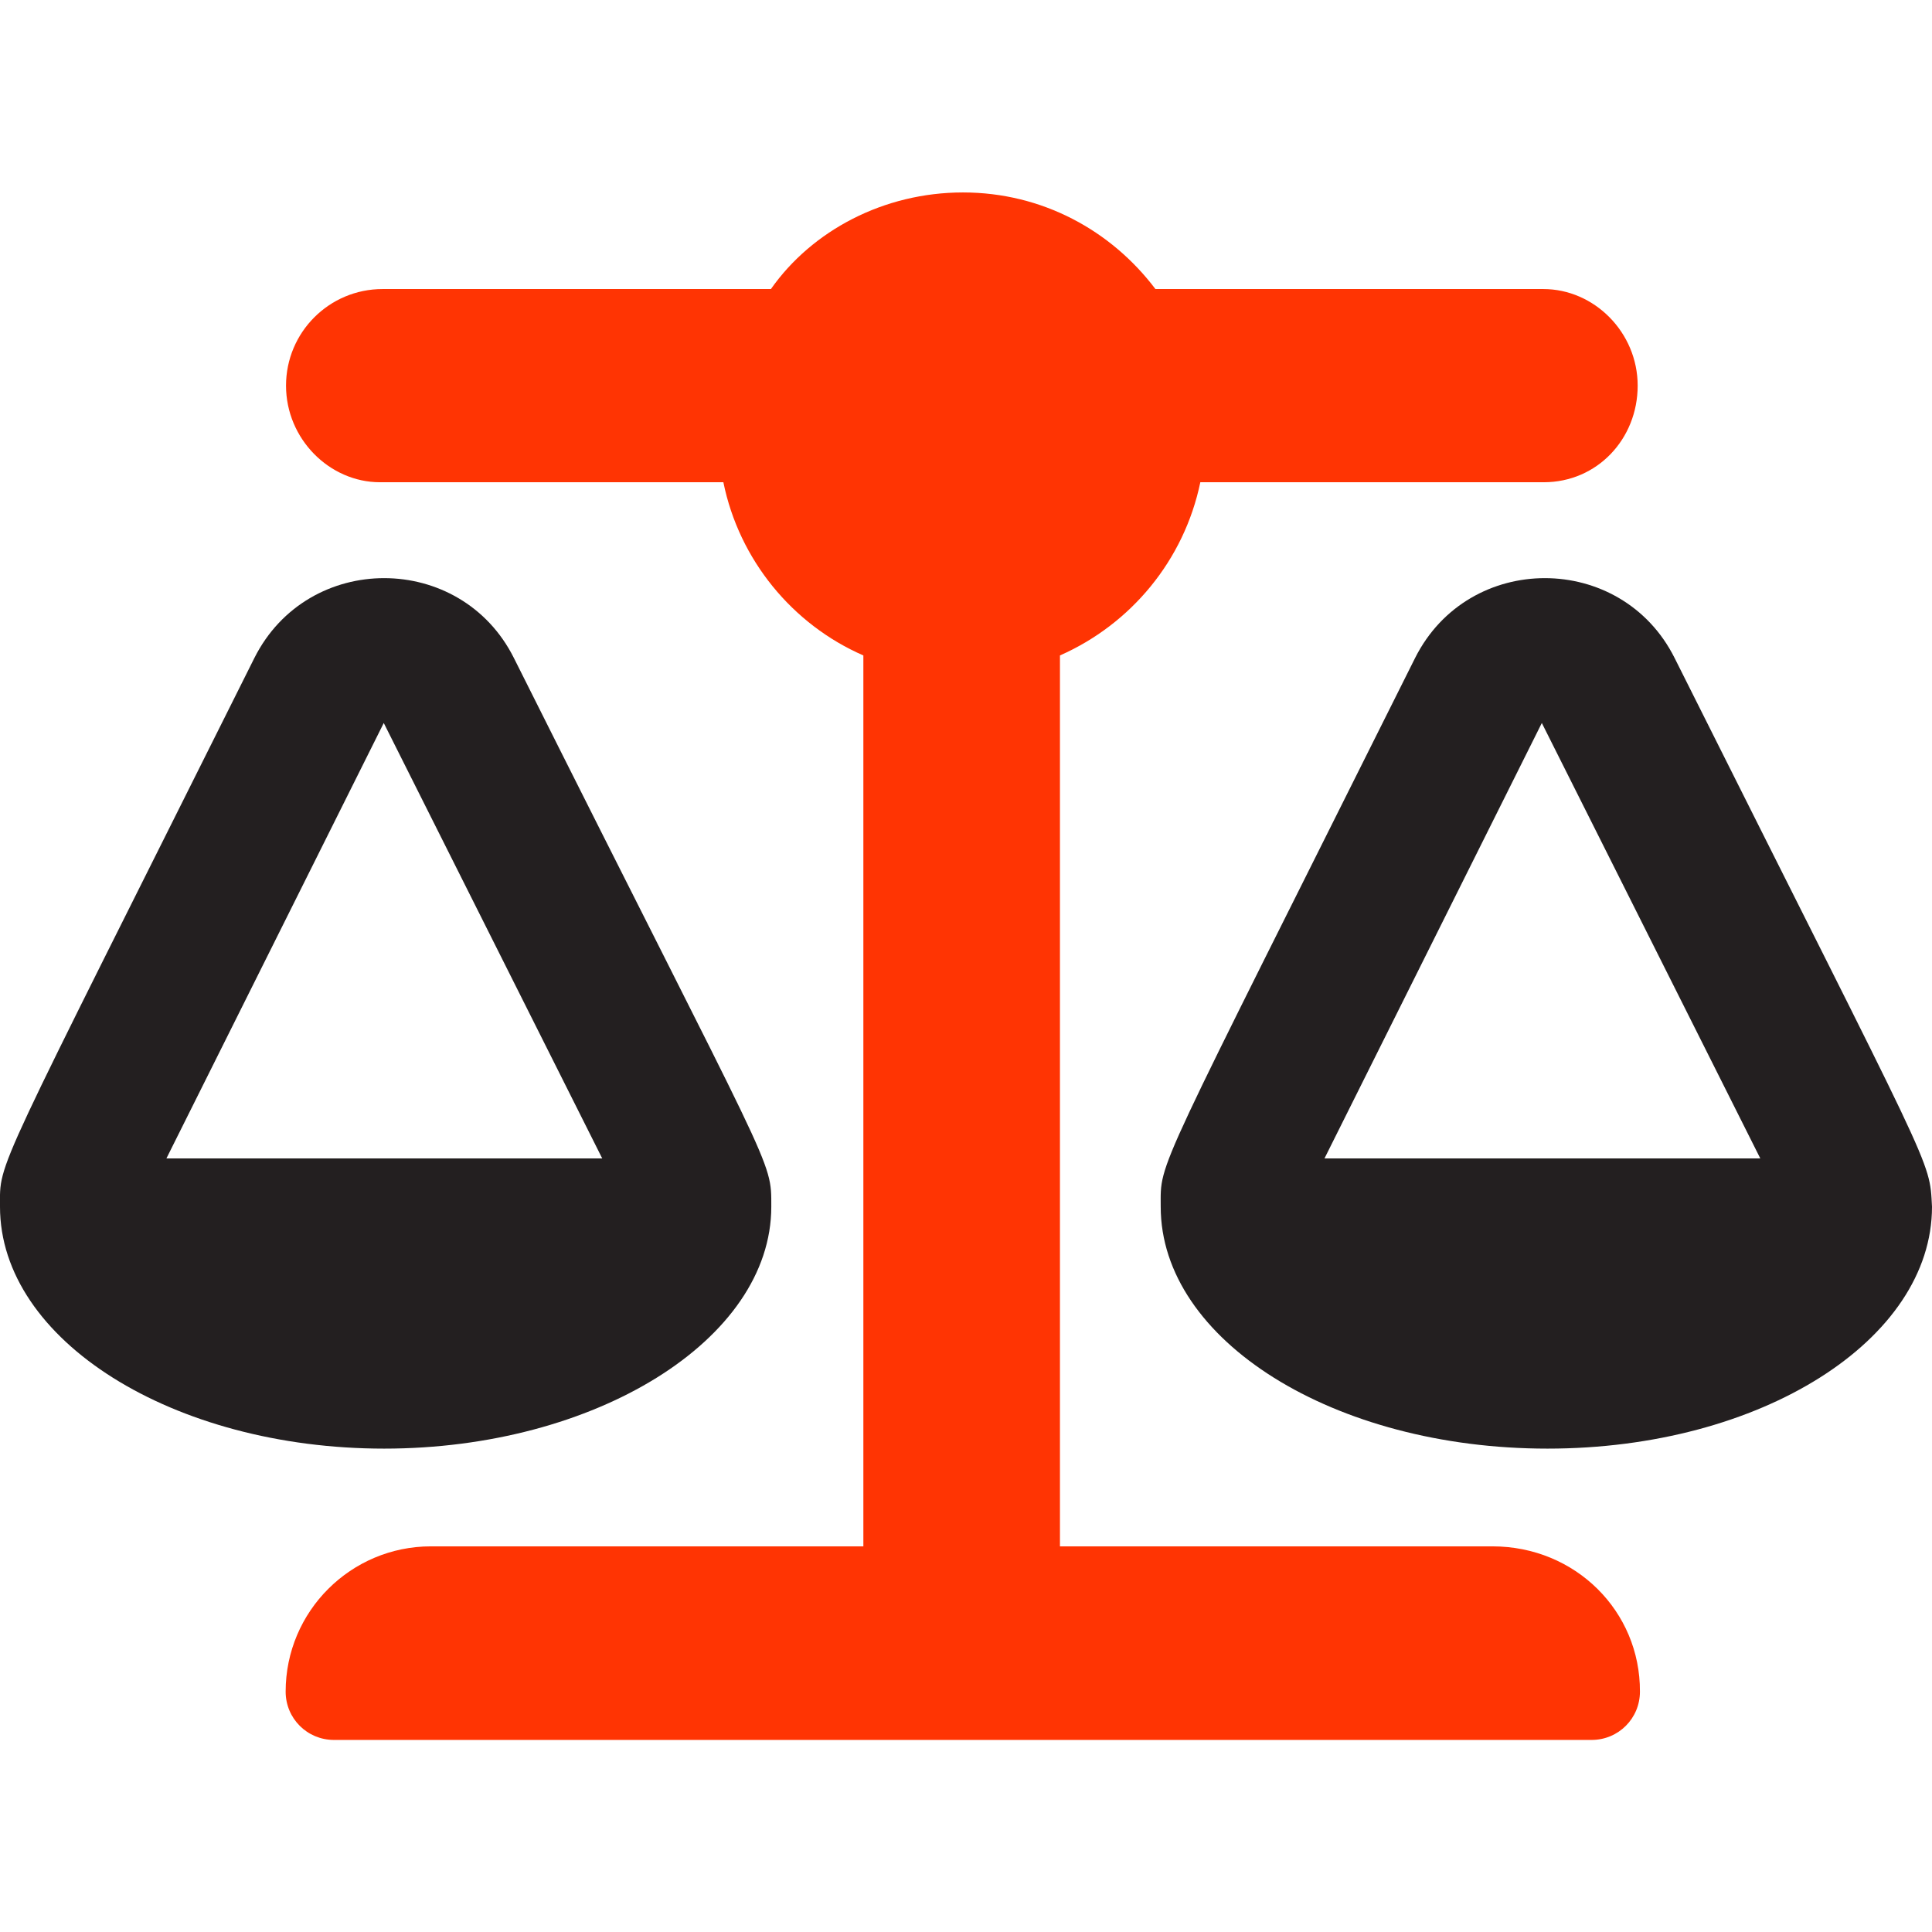
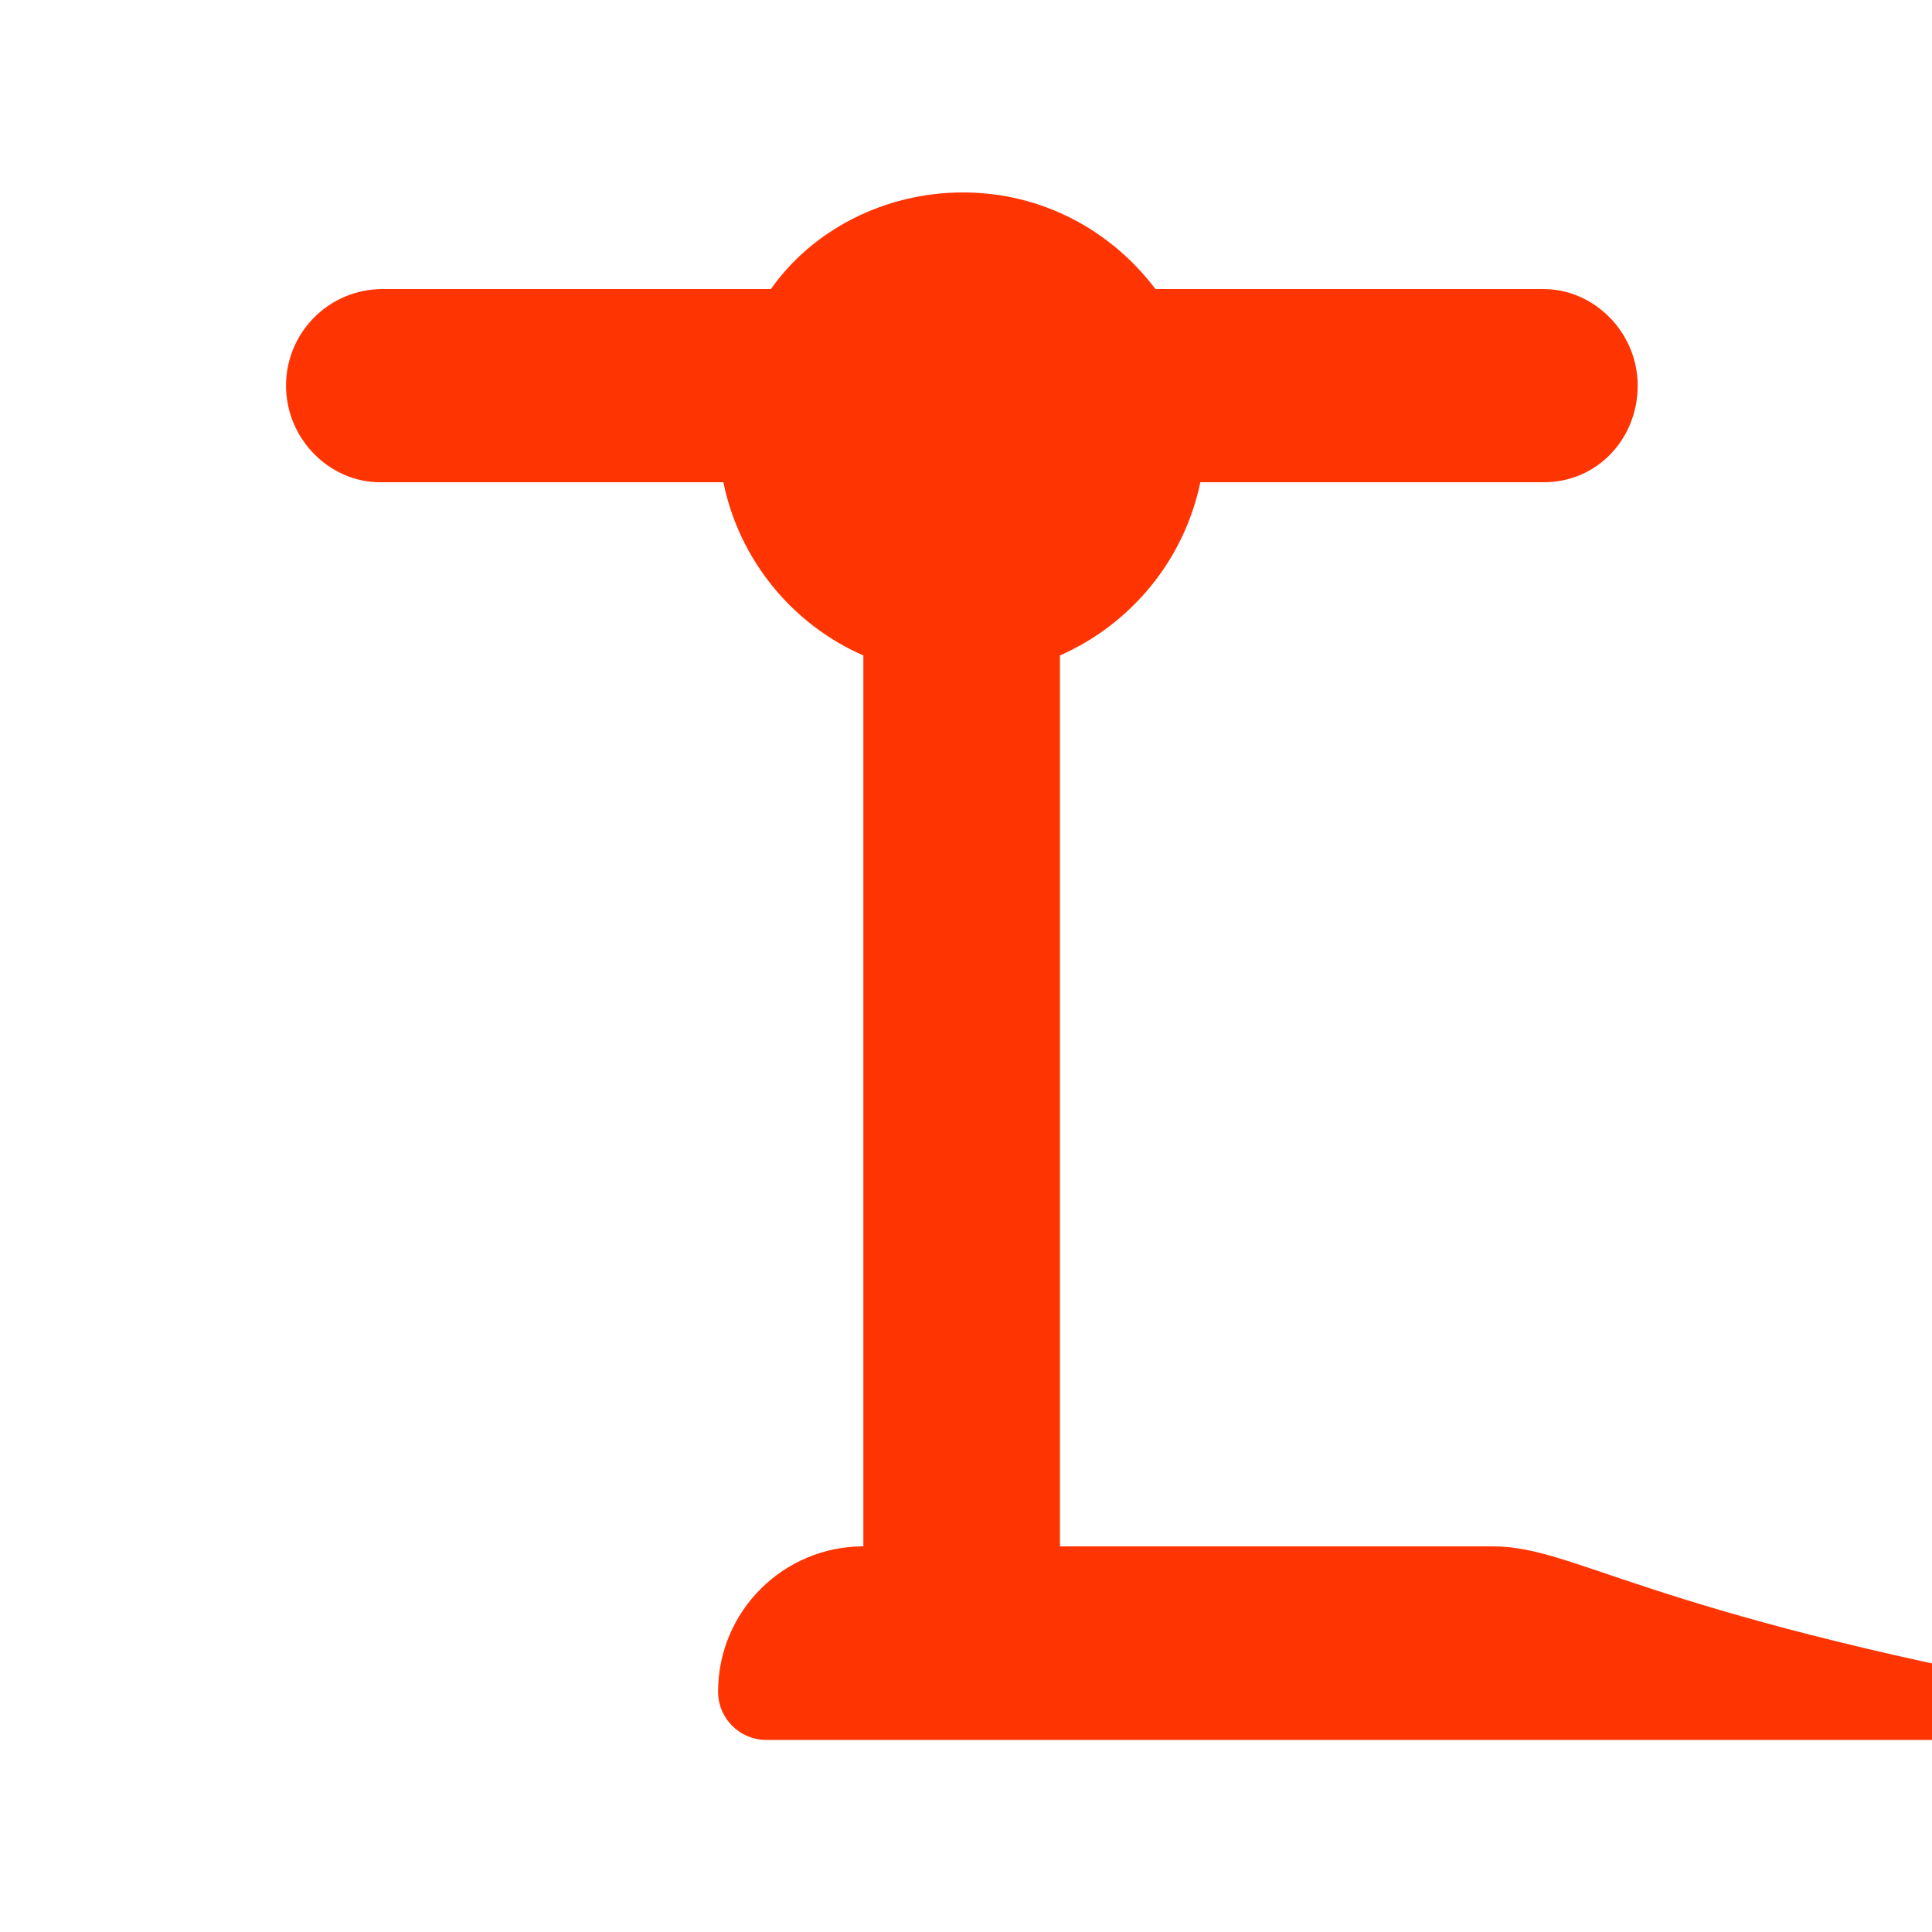
<svg xmlns="http://www.w3.org/2000/svg" version="1.1" id="Camada_1" x="0px" y="0px" viewBox="0 0 512 512" style="enable-background:new 0 0 512 512;" xml:space="preserve">
  <style type="text/css">
	.st0{fill:#231F20;}
	.st1{fill:#FF3403;}
</style>
-   <path class="st0" d="M443.8,174.4c-14.1-28.2-54.6-28.3-68.8,0c-69.7,139.6-67.4,132.9-67.4,145.4c0,35.4,45.9,64.1,102.5,64.1  S512,355.1,512,319.8C511.3,306.9,513.1,312.8,443.8,174.4z M351,307l57.6-115.4L466.5,307H351z M204.4,319.8  c0-12.9,1.1-7-68.2-145.4c-14.1-28.2-54.6-28.3-68.8,0C-2.3,314,0,307.3,0,319.8c0,35.4,45.9,64.1,101.8,64.1  S204.4,355.1,204.4,319.8z M101.7,191.6L159.6,307H44.1L101.7,191.6z" />
-   <path class="st1" d="M395.5,409.8H280.9V173.7c18.8-8.3,32.9-25.2,37.2-45.9h91c14.2,0,24.9-11.5,24.9-25.6S422.5,76.6,409,76.6  H306.2c-11.7-15.5-30-25.6-51-25.6s-40,10.1-50.9,25.6H101.4c-14.2,0-25.6,11.5-25.6,25.6s11.5,25.6,24.9,25.6h91  c4.2,20.6,18.3,37.7,37.1,45.9v236.1H114.2c-21.2,0-38.5,17.2-38.5,38.5c0,7.1,5.7,12.8,12.8,12.8h333.3c7.1,0,12.8-5.7,12.8-12.8  C434.7,427,417.5,409.8,395.5,409.8z" />
+   <path class="st1" d="M395.5,409.8H280.9V173.7c18.8-8.3,32.9-25.2,37.2-45.9h91c14.2,0,24.9-11.5,24.9-25.6S422.5,76.6,409,76.6  H306.2c-11.7-15.5-30-25.6-51-25.6s-40,10.1-50.9,25.6H101.4c-14.2,0-25.6,11.5-25.6,25.6s11.5,25.6,24.9,25.6h91  c4.2,20.6,18.3,37.7,37.1,45.9v236.1c-21.2,0-38.5,17.2-38.5,38.5c0,7.1,5.7,12.8,12.8,12.8h333.3c7.1,0,12.8-5.7,12.8-12.8  C434.7,427,417.5,409.8,395.5,409.8z" />
</svg>